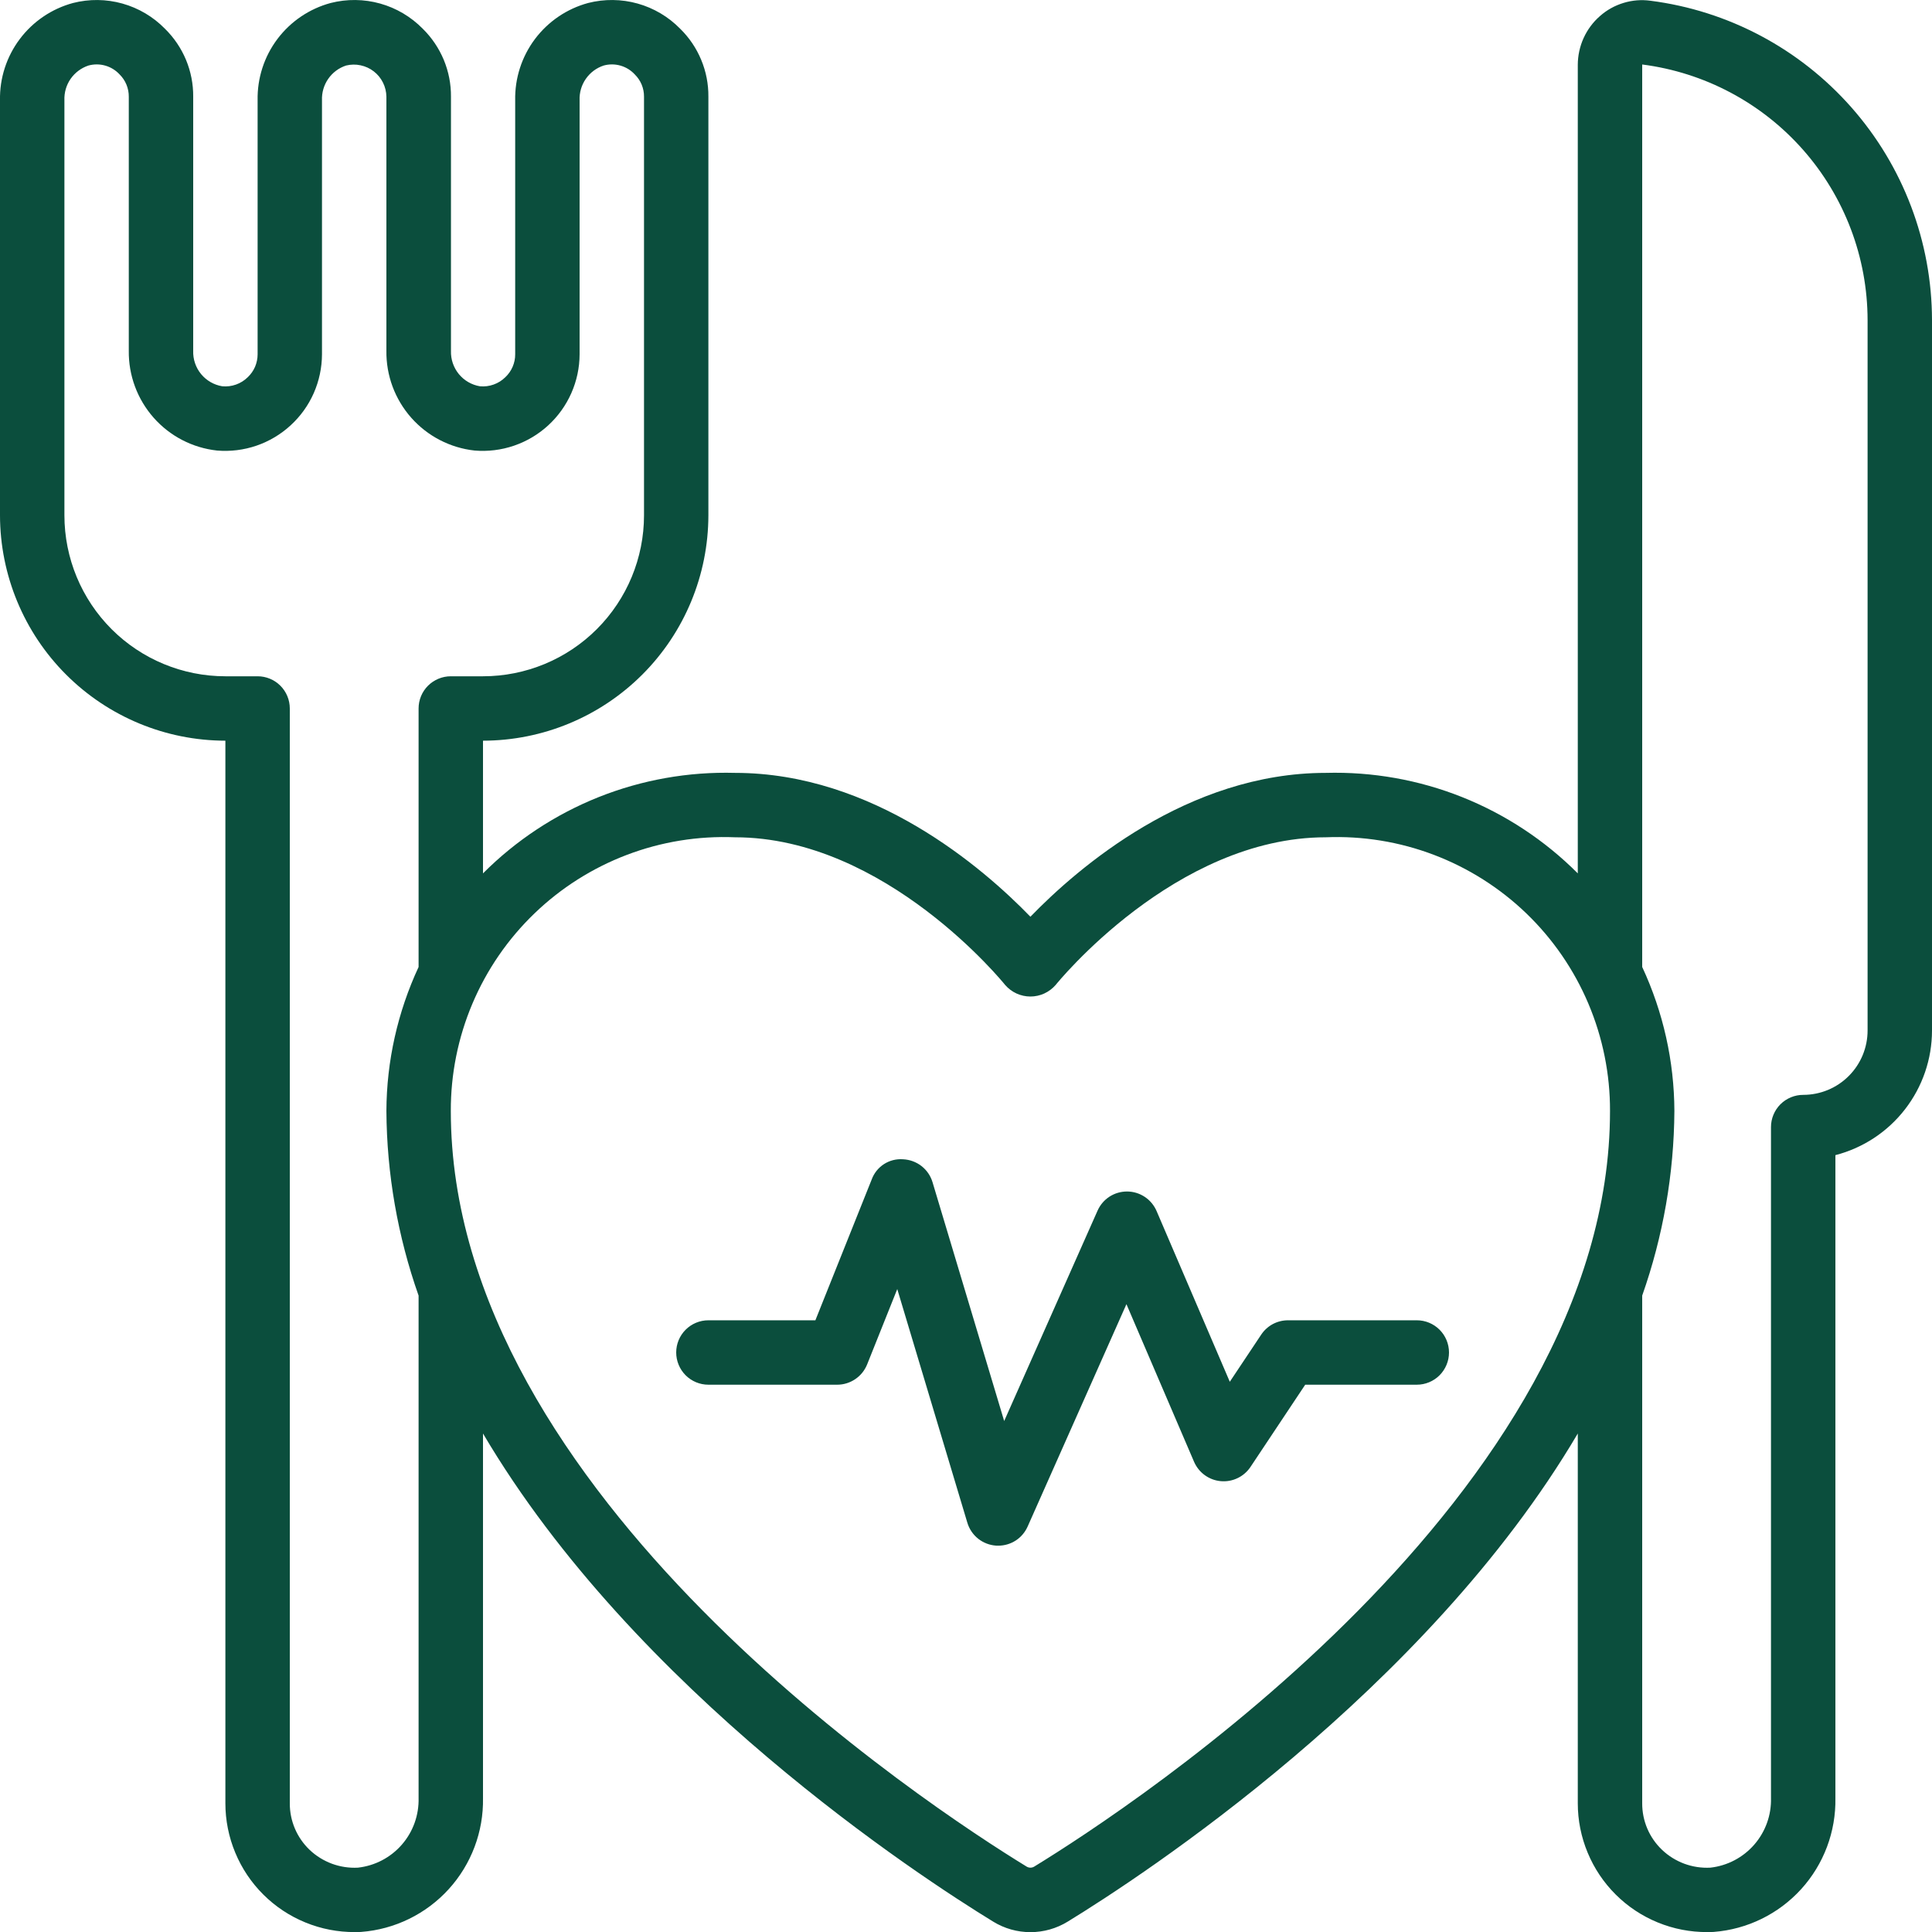
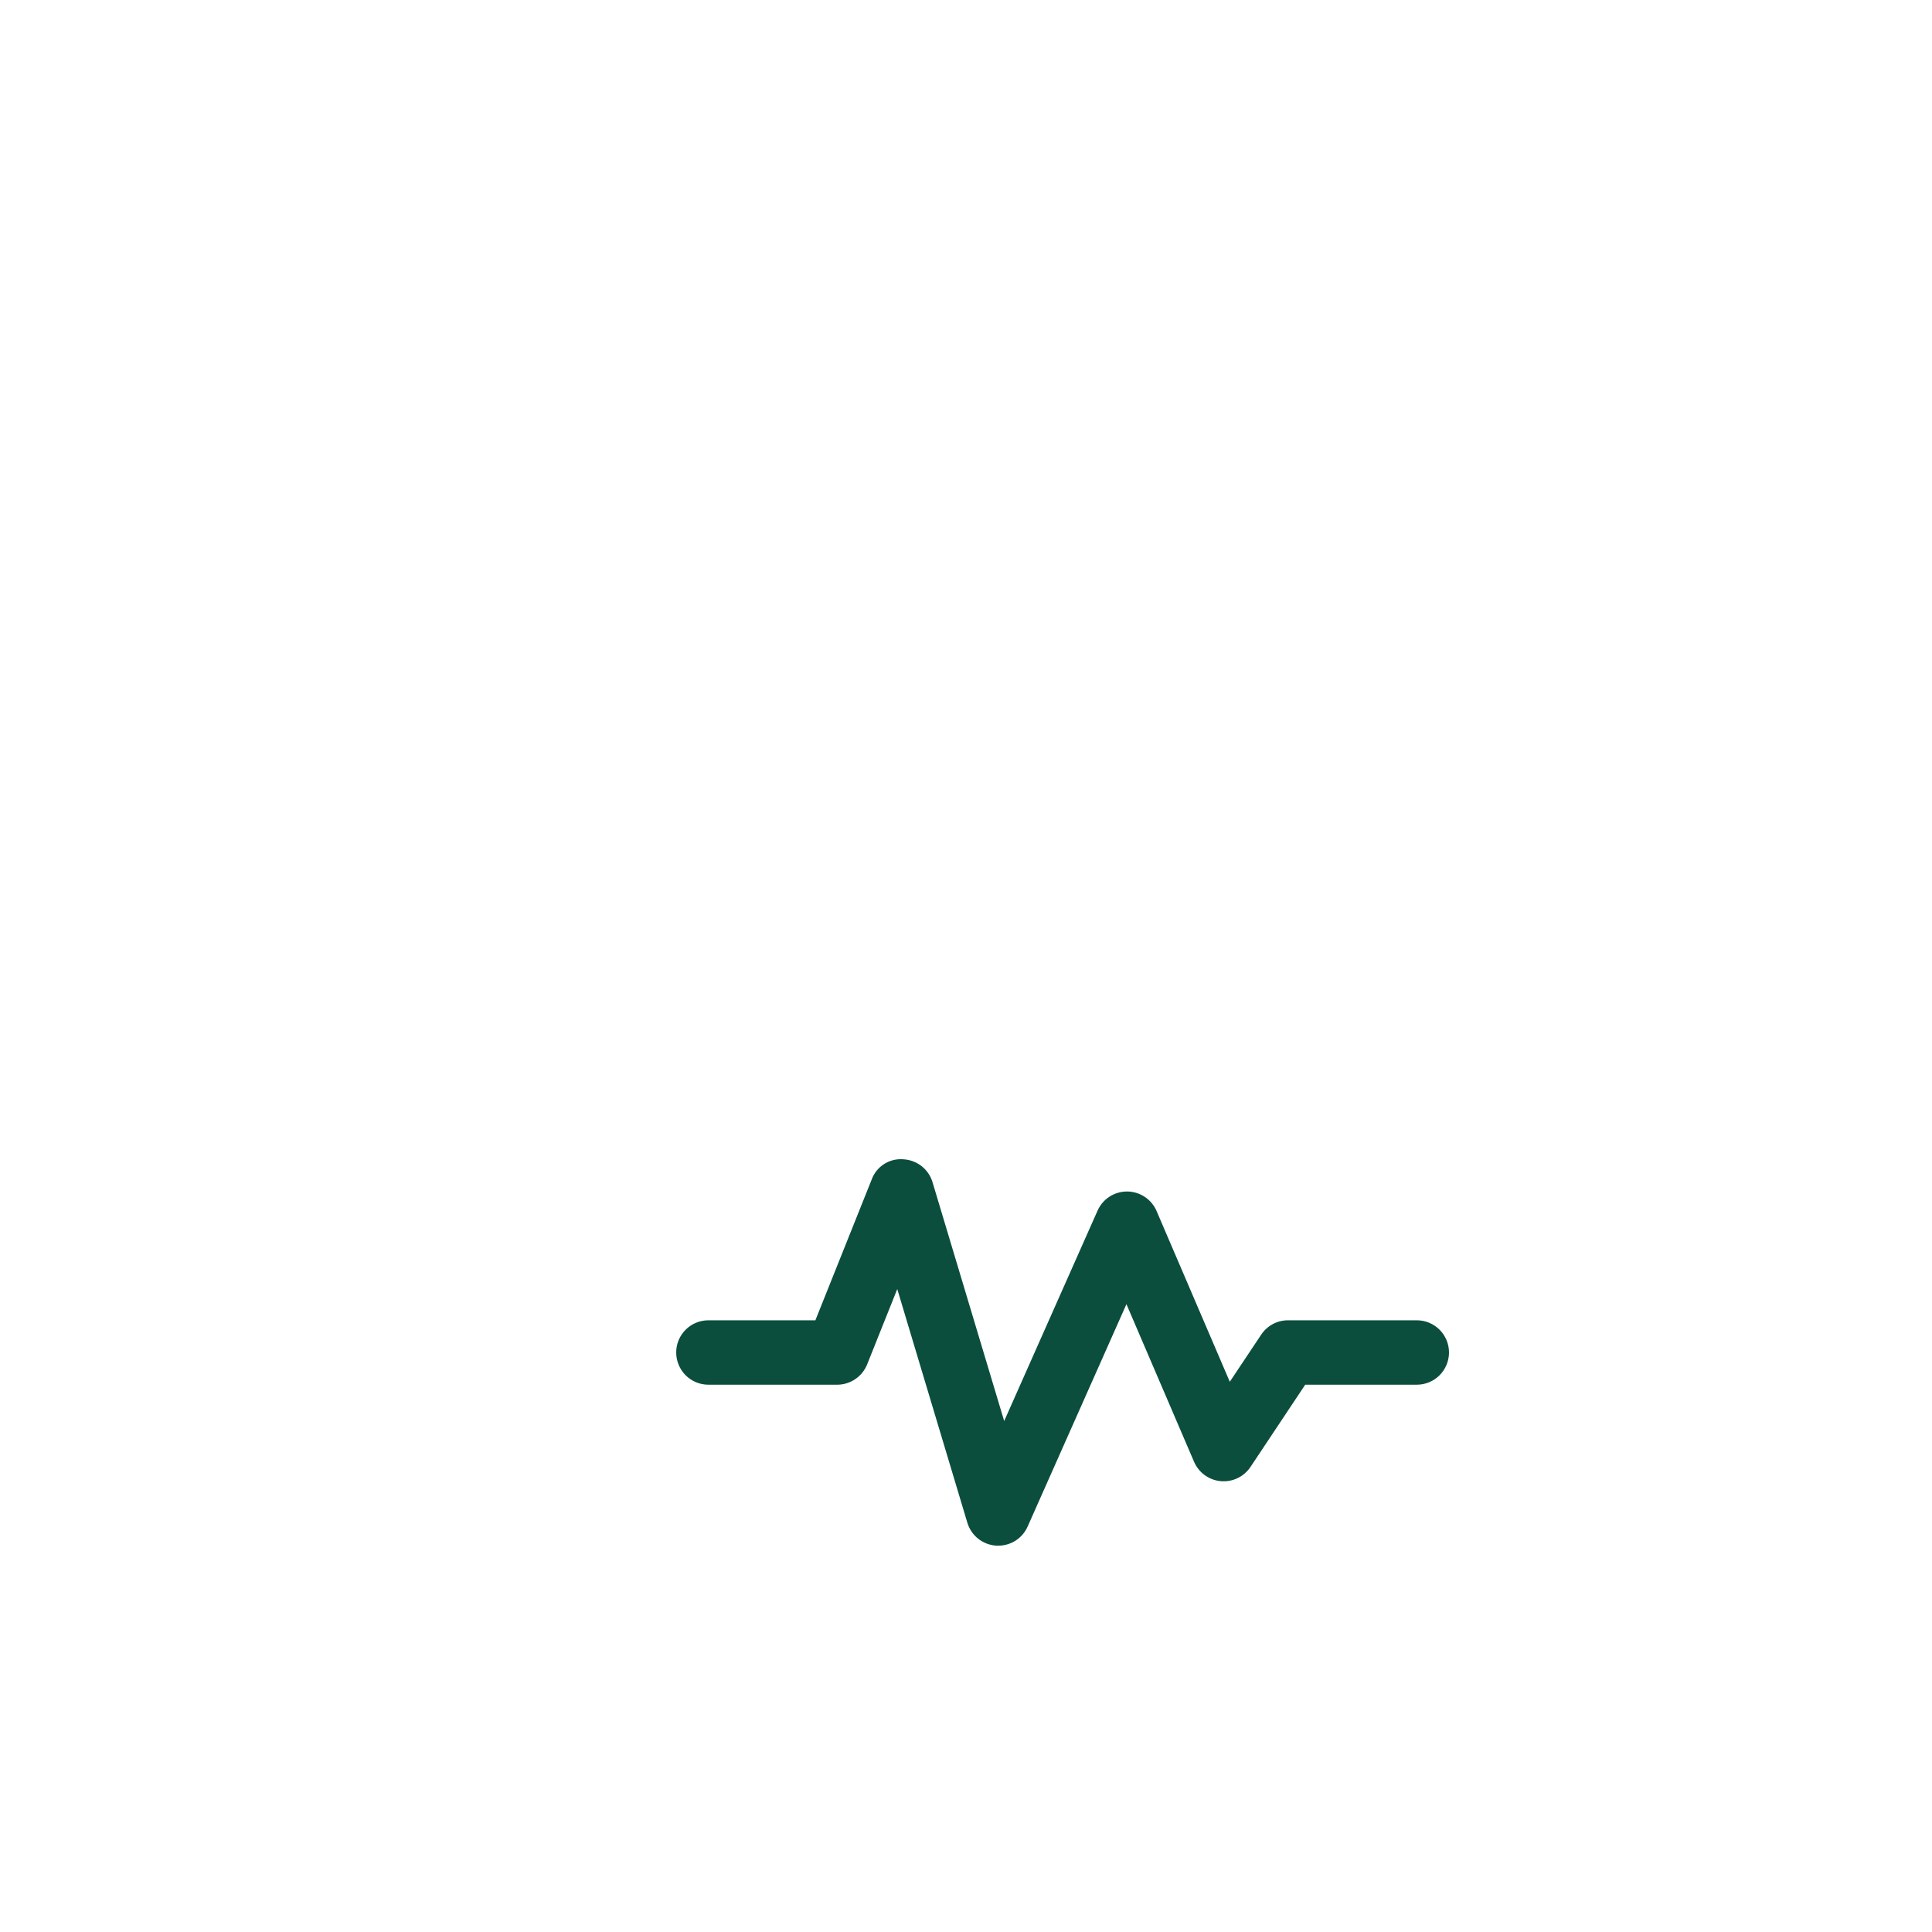
<svg xmlns="http://www.w3.org/2000/svg" width="50" height="50" viewBox="0 0 50 50" fill="none">
  <g clip-path="url(#clip0_28025_1741)">
-     <path d="M42.712 0.019C42.48 -0.013 42.243 0.006 42.018 0.075C41.793 0.143 41.585 0.258 41.409 0.414C41.228 0.571 41.084 0.765 40.984 0.984C40.885 1.202 40.834 1.438 40.833 1.678V22.603C39.98 21.748 38.962 21.077 37.84 20.629C36.719 20.182 35.518 19.969 34.311 20.002C30.734 20.002 27.894 22.458 26.667 23.725C25.439 22.458 22.599 20.002 19.023 20.002C17.816 19.969 16.614 20.182 15.493 20.629C14.371 21.077 13.353 21.748 12.5 22.603V19.169C14.046 19.167 15.529 18.552 16.623 17.458C17.716 16.365 18.331 14.882 18.333 13.335V2.502C18.336 2.175 18.273 1.851 18.147 1.549C18.022 1.247 17.837 0.973 17.603 0.744C17.3 0.434 16.92 0.209 16.502 0.092C16.084 -0.025 15.642 -0.03 15.222 0.077C14.671 0.226 14.187 0.555 13.844 1.011C13.502 1.467 13.322 2.025 13.333 2.595V9.169C13.334 9.28 13.311 9.39 13.267 9.492C13.223 9.594 13.159 9.686 13.078 9.762C12.992 9.847 12.889 9.912 12.775 9.952C12.662 9.993 12.541 10.008 12.421 9.997C12.206 9.961 12.011 9.848 11.874 9.68C11.736 9.511 11.664 9.298 11.671 9.08V2.502C11.674 2.175 11.61 1.851 11.485 1.549C11.359 1.247 11.174 0.973 10.941 0.744C10.637 0.434 10.257 0.209 9.839 0.092C9.421 -0.025 8.98 -0.03 8.559 0.077C8.008 0.225 7.522 0.554 7.179 1.01C6.836 1.466 6.656 2.024 6.667 2.595V9.169C6.667 9.28 6.644 9.39 6.601 9.492C6.557 9.594 6.492 9.686 6.412 9.762C6.326 9.847 6.222 9.912 6.109 9.952C5.995 9.993 5.874 10.008 5.754 9.997C5.538 9.962 5.342 9.849 5.203 9.68C5.065 9.511 4.992 9.297 5 9.078V2.502C5.003 2.175 4.939 1.851 4.814 1.549C4.688 1.247 4.503 0.974 4.27 0.745C3.966 0.434 3.586 0.209 3.168 0.092C2.75 -0.025 2.309 -0.03 1.888 0.078C1.338 0.227 0.853 0.556 0.511 1.012C0.169 1.467 -0.011 2.025 -3.49048e-05 2.595V13.335C0.002 14.882 0.617 16.365 1.71 17.458C2.804 18.552 4.287 19.167 5.833 19.169V46.669C5.833 47.108 5.92 47.543 6.089 47.948C6.257 48.354 6.504 48.722 6.816 49.032C7.127 49.342 7.497 49.587 7.903 49.753C8.31 49.92 8.745 50.004 9.184 50.002C9.238 50.002 9.292 50.002 9.347 49.998C10.215 49.932 11.026 49.536 11.612 48.892C12.198 48.248 12.516 47.404 12.5 46.533V37.099C16.43 43.765 23.804 48.569 25.703 49.731C25.993 49.91 26.327 50.004 26.668 50.004C27.008 50.004 27.342 49.91 27.633 49.731C29.53 48.569 36.903 43.765 40.833 37.099V46.669C40.833 47.108 40.92 47.543 41.089 47.948C41.257 48.354 41.504 48.722 41.816 49.032C42.127 49.342 42.497 49.587 42.903 49.753C43.31 49.92 43.745 50.004 44.184 50.002C44.238 50.002 44.292 50.002 44.351 49.998C45.219 49.931 46.028 49.535 46.614 48.891C47.199 48.247 47.516 47.403 47.5 46.533V29.895C48.215 29.71 48.849 29.293 49.301 28.709C49.754 28.125 50 27.407 50 26.669V8.285C49.997 6.257 49.255 4.3 47.914 2.779C46.573 1.258 44.724 0.276 42.712 0.019ZM10.833 18.335V25.026C10.29 26.194 10.005 27.465 10 28.752C10.01 30.38 10.292 31.995 10.833 33.53V46.53C10.845 46.973 10.691 47.405 10.4 47.739C10.109 48.074 9.703 48.286 9.262 48.335C9.034 48.347 8.805 48.312 8.59 48.233C8.375 48.153 8.178 48.031 8.012 47.873C7.85 47.718 7.72 47.531 7.632 47.324C7.544 47.117 7.499 46.894 7.5 46.669V18.335C7.5 18.114 7.412 17.902 7.256 17.746C7.1 17.59 6.888 17.502 6.667 17.502H5.833C4.728 17.502 3.668 17.063 2.887 16.282C2.106 15.5 1.667 14.441 1.667 13.335V2.595C1.659 2.398 1.715 2.203 1.827 2.041C1.94 1.879 2.102 1.758 2.289 1.696C2.431 1.657 2.582 1.657 2.724 1.698C2.866 1.738 2.994 1.817 3.094 1.925C3.171 2.001 3.231 2.09 3.272 2.189C3.313 2.289 3.334 2.395 3.333 2.502V9.077C3.325 9.715 3.554 10.332 3.976 10.81C4.398 11.288 4.983 11.591 5.617 11.66C5.962 11.689 6.309 11.646 6.637 11.534C6.964 11.422 7.265 11.243 7.52 11.009C7.776 10.775 7.98 10.491 8.12 10.174C8.259 9.857 8.332 9.515 8.333 9.169V2.595C8.325 2.398 8.382 2.203 8.494 2.041C8.606 1.879 8.768 1.758 8.956 1.696C9.079 1.666 9.207 1.663 9.331 1.69C9.456 1.716 9.572 1.769 9.673 1.847C9.773 1.924 9.855 2.024 9.911 2.137C9.968 2.25 9.998 2.375 10 2.502V9.077C9.991 9.715 10.22 10.332 10.642 10.81C11.065 11.288 11.65 11.591 12.283 11.66C12.628 11.689 12.976 11.646 13.303 11.534C13.631 11.422 13.932 11.243 14.187 11.009C14.442 10.775 14.646 10.491 14.786 10.174C14.926 9.857 14.999 9.515 15 9.169V2.595C14.992 2.398 15.048 2.203 15.161 2.041C15.273 1.879 15.435 1.758 15.623 1.696C15.765 1.657 15.915 1.657 16.057 1.698C16.199 1.738 16.327 1.817 16.427 1.925C16.504 2.001 16.565 2.09 16.606 2.189C16.647 2.289 16.668 2.395 16.667 2.502V13.335C16.667 14.441 16.228 15.5 15.446 16.282C14.665 17.063 13.605 17.502 12.5 17.502H11.667C11.446 17.502 11.234 17.59 11.077 17.746C10.921 17.902 10.833 18.114 10.833 18.335ZM26.763 48.309C26.734 48.326 26.701 48.335 26.668 48.335C26.634 48.335 26.601 48.326 26.572 48.309C24.083 46.786 11.667 38.683 11.667 28.752C11.664 27.798 11.854 26.853 12.226 25.974C12.598 25.095 13.144 24.301 13.832 23.639C14.519 22.977 15.333 22.462 16.225 22.123C17.117 21.784 18.069 21.63 19.023 21.669C22.925 21.669 25.984 25.454 26.014 25.492C26.095 25.585 26.195 25.66 26.308 25.712C26.421 25.763 26.543 25.79 26.667 25.79C26.79 25.79 26.913 25.763 27.025 25.712C27.138 25.66 27.238 25.585 27.319 25.492C27.349 25.454 30.408 21.669 34.311 21.669C35.264 21.63 36.216 21.784 37.108 22.123C38 22.462 38.814 22.977 39.502 23.639C40.189 24.301 40.735 25.095 41.107 25.974C41.479 26.853 41.67 27.798 41.667 28.752C41.667 38.683 29.25 46.786 26.763 48.309ZM48.333 26.669C48.333 27.111 48.158 27.535 47.845 27.847C47.533 28.16 47.109 28.335 46.667 28.335C46.446 28.335 46.234 28.423 46.077 28.579C45.921 28.736 45.833 28.948 45.833 29.169V46.533C45.845 46.975 45.69 47.406 45.399 47.74C45.108 48.074 44.703 48.286 44.263 48.335C44.034 48.347 43.805 48.312 43.59 48.233C43.375 48.153 43.178 48.031 43.013 47.873C42.85 47.718 42.72 47.531 42.632 47.324C42.544 47.117 42.499 46.894 42.5 46.669V33.53C43.041 31.995 43.323 30.38 43.333 28.752C43.328 27.464 43.044 26.193 42.5 25.025V1.669C44.11 1.875 45.59 2.66 46.664 3.878C47.737 5.095 48.331 6.662 48.333 8.285V26.669Z" fill="#0B4E3D" />
    <path d="M36.667 34.169H33.333C33.196 34.169 33.061 34.203 32.94 34.267C32.819 34.332 32.716 34.426 32.64 34.54L31.827 35.76L29.933 31.343C29.869 31.194 29.763 31.066 29.628 30.976C29.493 30.886 29.335 30.837 29.172 30.836H29.167C29.005 30.836 28.848 30.882 28.712 30.97C28.577 31.058 28.471 31.183 28.405 31.331L25.988 36.776L24.134 30.596C24.085 30.43 23.984 30.284 23.848 30.177C23.711 30.071 23.544 30.01 23.371 30.002C23.197 29.989 23.023 30.033 22.877 30.127C22.73 30.222 22.619 30.362 22.559 30.526L21.102 34.169H18.333C18.112 34.169 17.9 34.257 17.744 34.413C17.588 34.569 17.5 34.781 17.5 35.002C17.5 35.223 17.588 35.435 17.744 35.592C17.9 35.748 18.112 35.836 18.333 35.836H21.667C21.833 35.836 21.996 35.786 22.134 35.692C22.272 35.599 22.379 35.466 22.441 35.312L23.221 33.361L25.035 39.408C25.084 39.571 25.182 39.716 25.315 39.822C25.448 39.927 25.611 39.99 25.781 40.001L25.833 40.002C25.995 40.002 26.152 39.956 26.288 39.868C26.423 39.78 26.529 39.655 26.595 39.507L29.152 33.752L30.902 37.831C30.962 37.969 31.057 38.088 31.178 38.176C31.3 38.265 31.443 38.319 31.592 38.332C31.742 38.346 31.892 38.319 32.028 38.254C32.163 38.19 32.278 38.09 32.362 37.965L33.779 35.836H36.667C36.888 35.836 37.1 35.748 37.256 35.592C37.412 35.435 37.5 35.223 37.5 35.002C37.5 34.781 37.412 34.569 37.256 34.413C37.1 34.257 36.888 34.169 36.667 34.169Z" fill="#0B4E3D" />
  </g>
  <defs>
    <clipPath id="clip0_28025_1741">
      <rect width="50" height="50" fill="white" />
    </clipPath>
  </defs>
</svg>